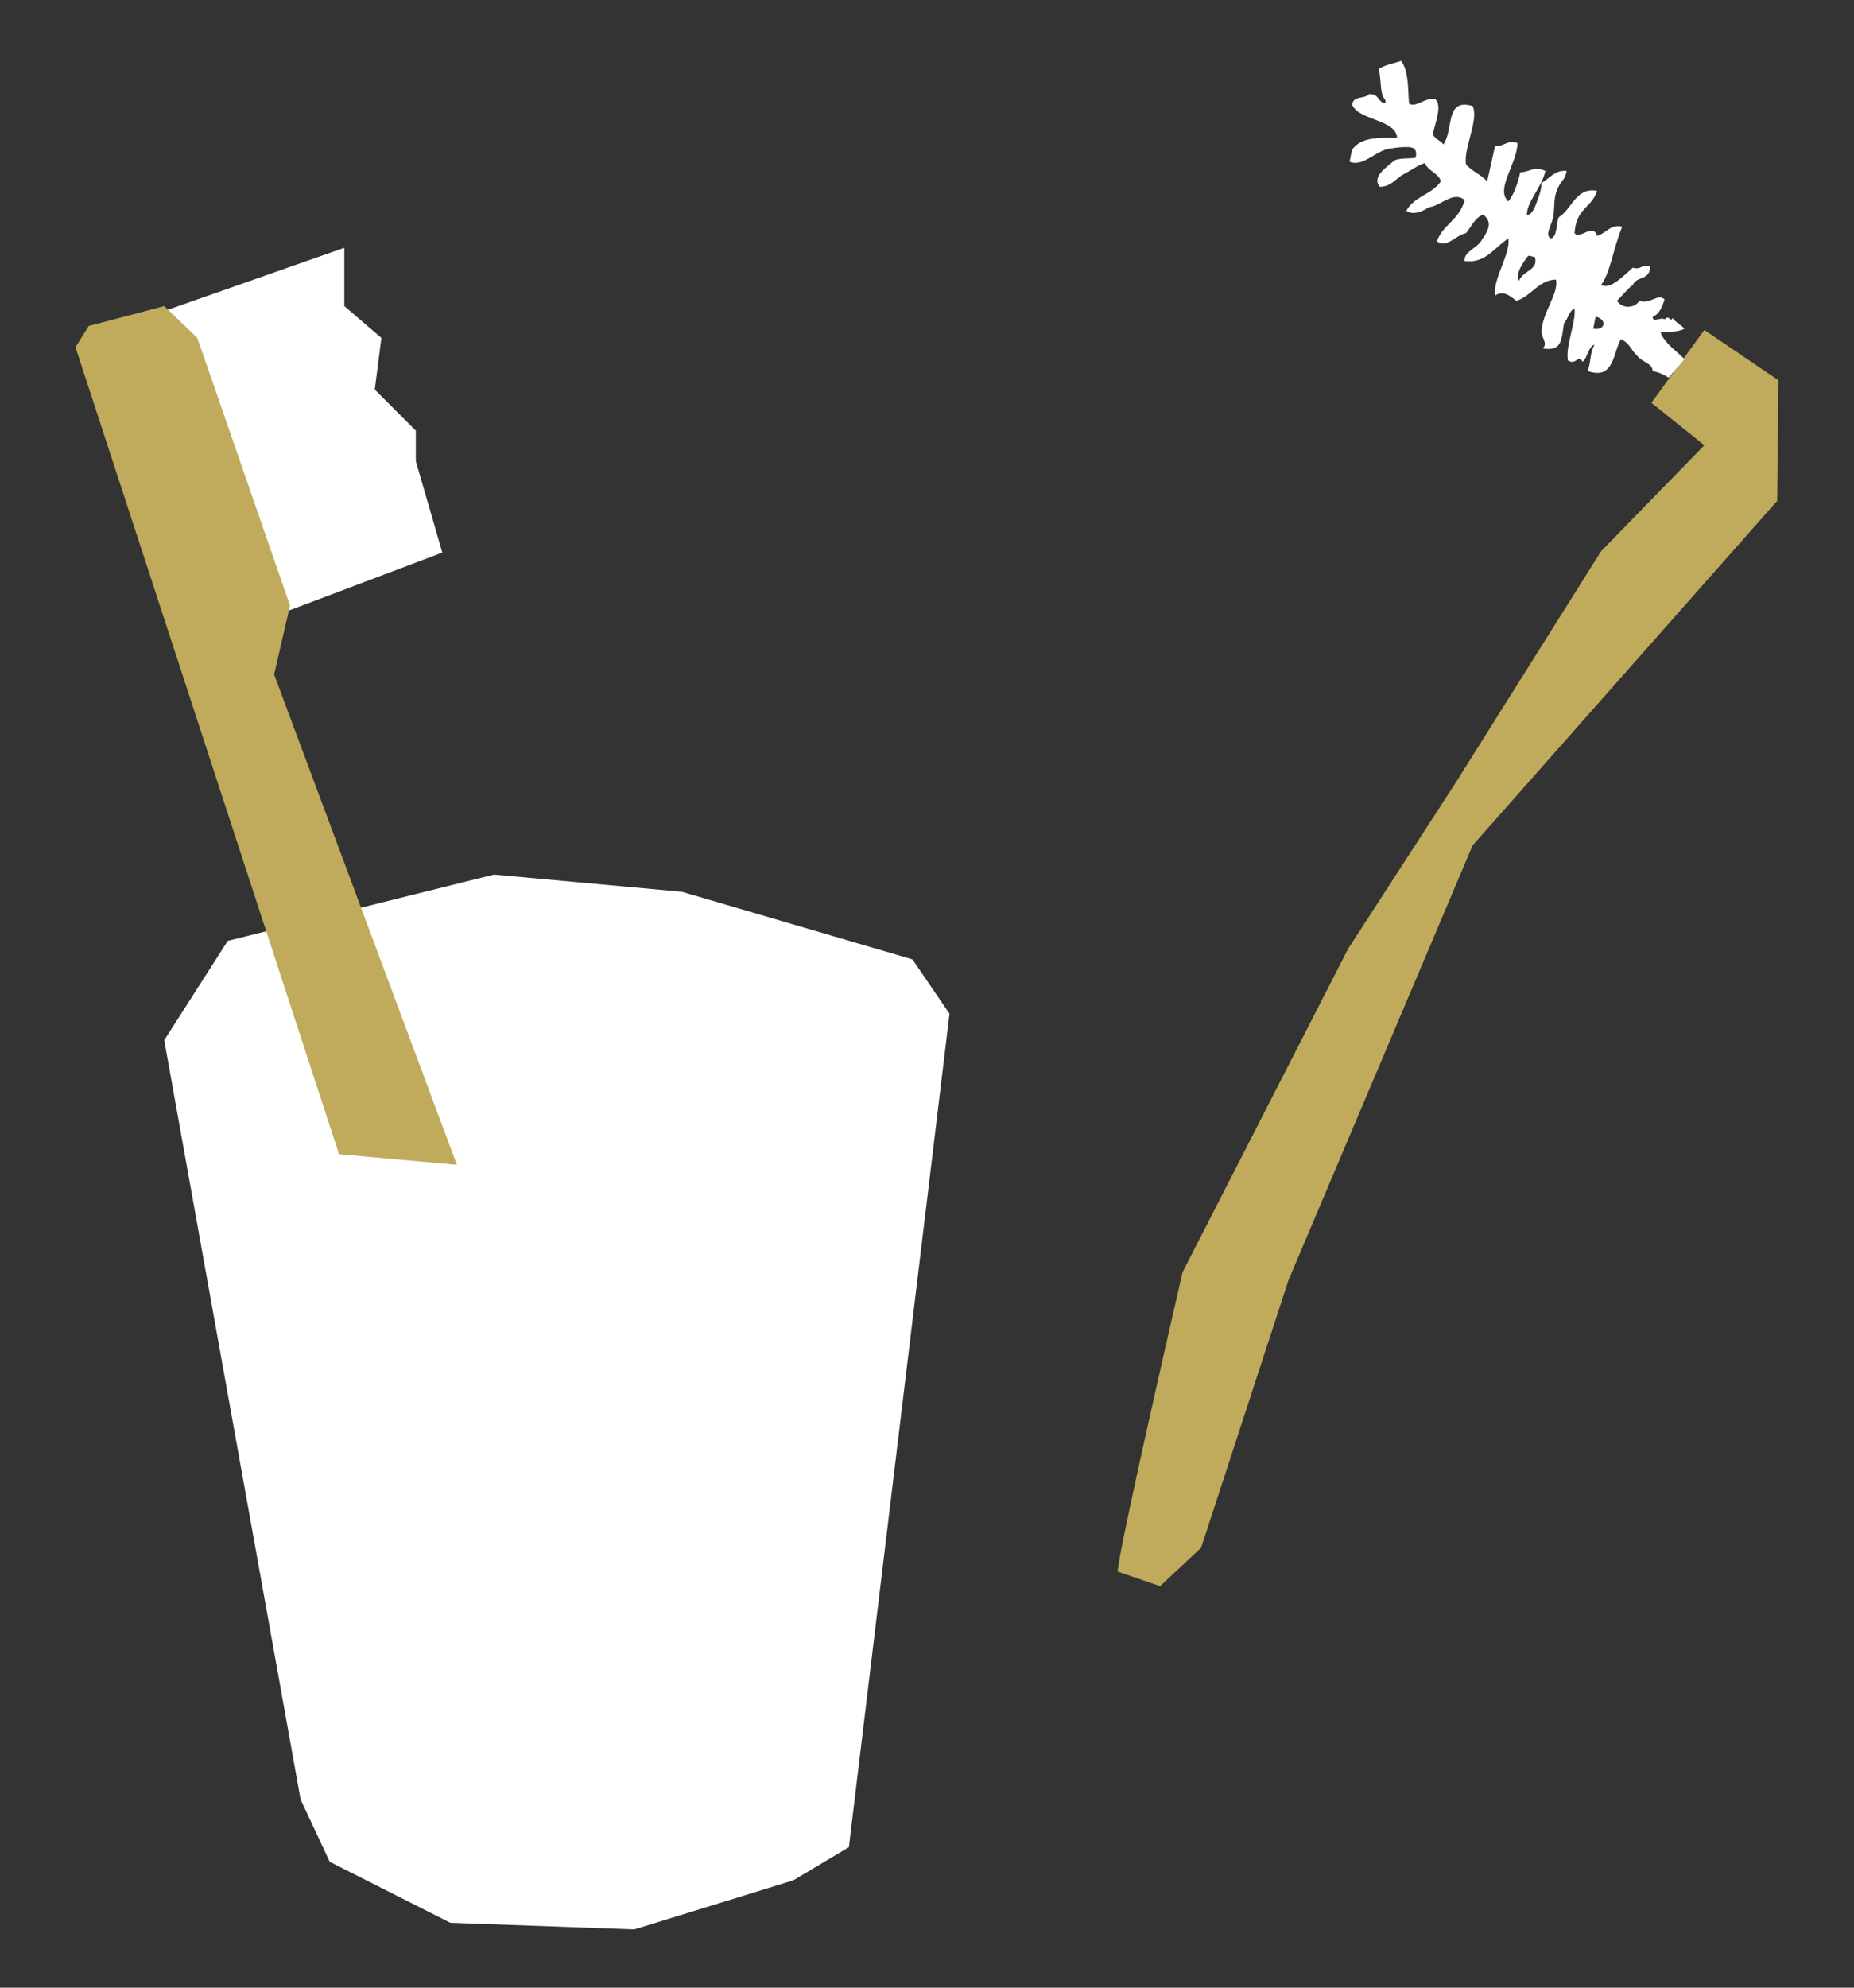
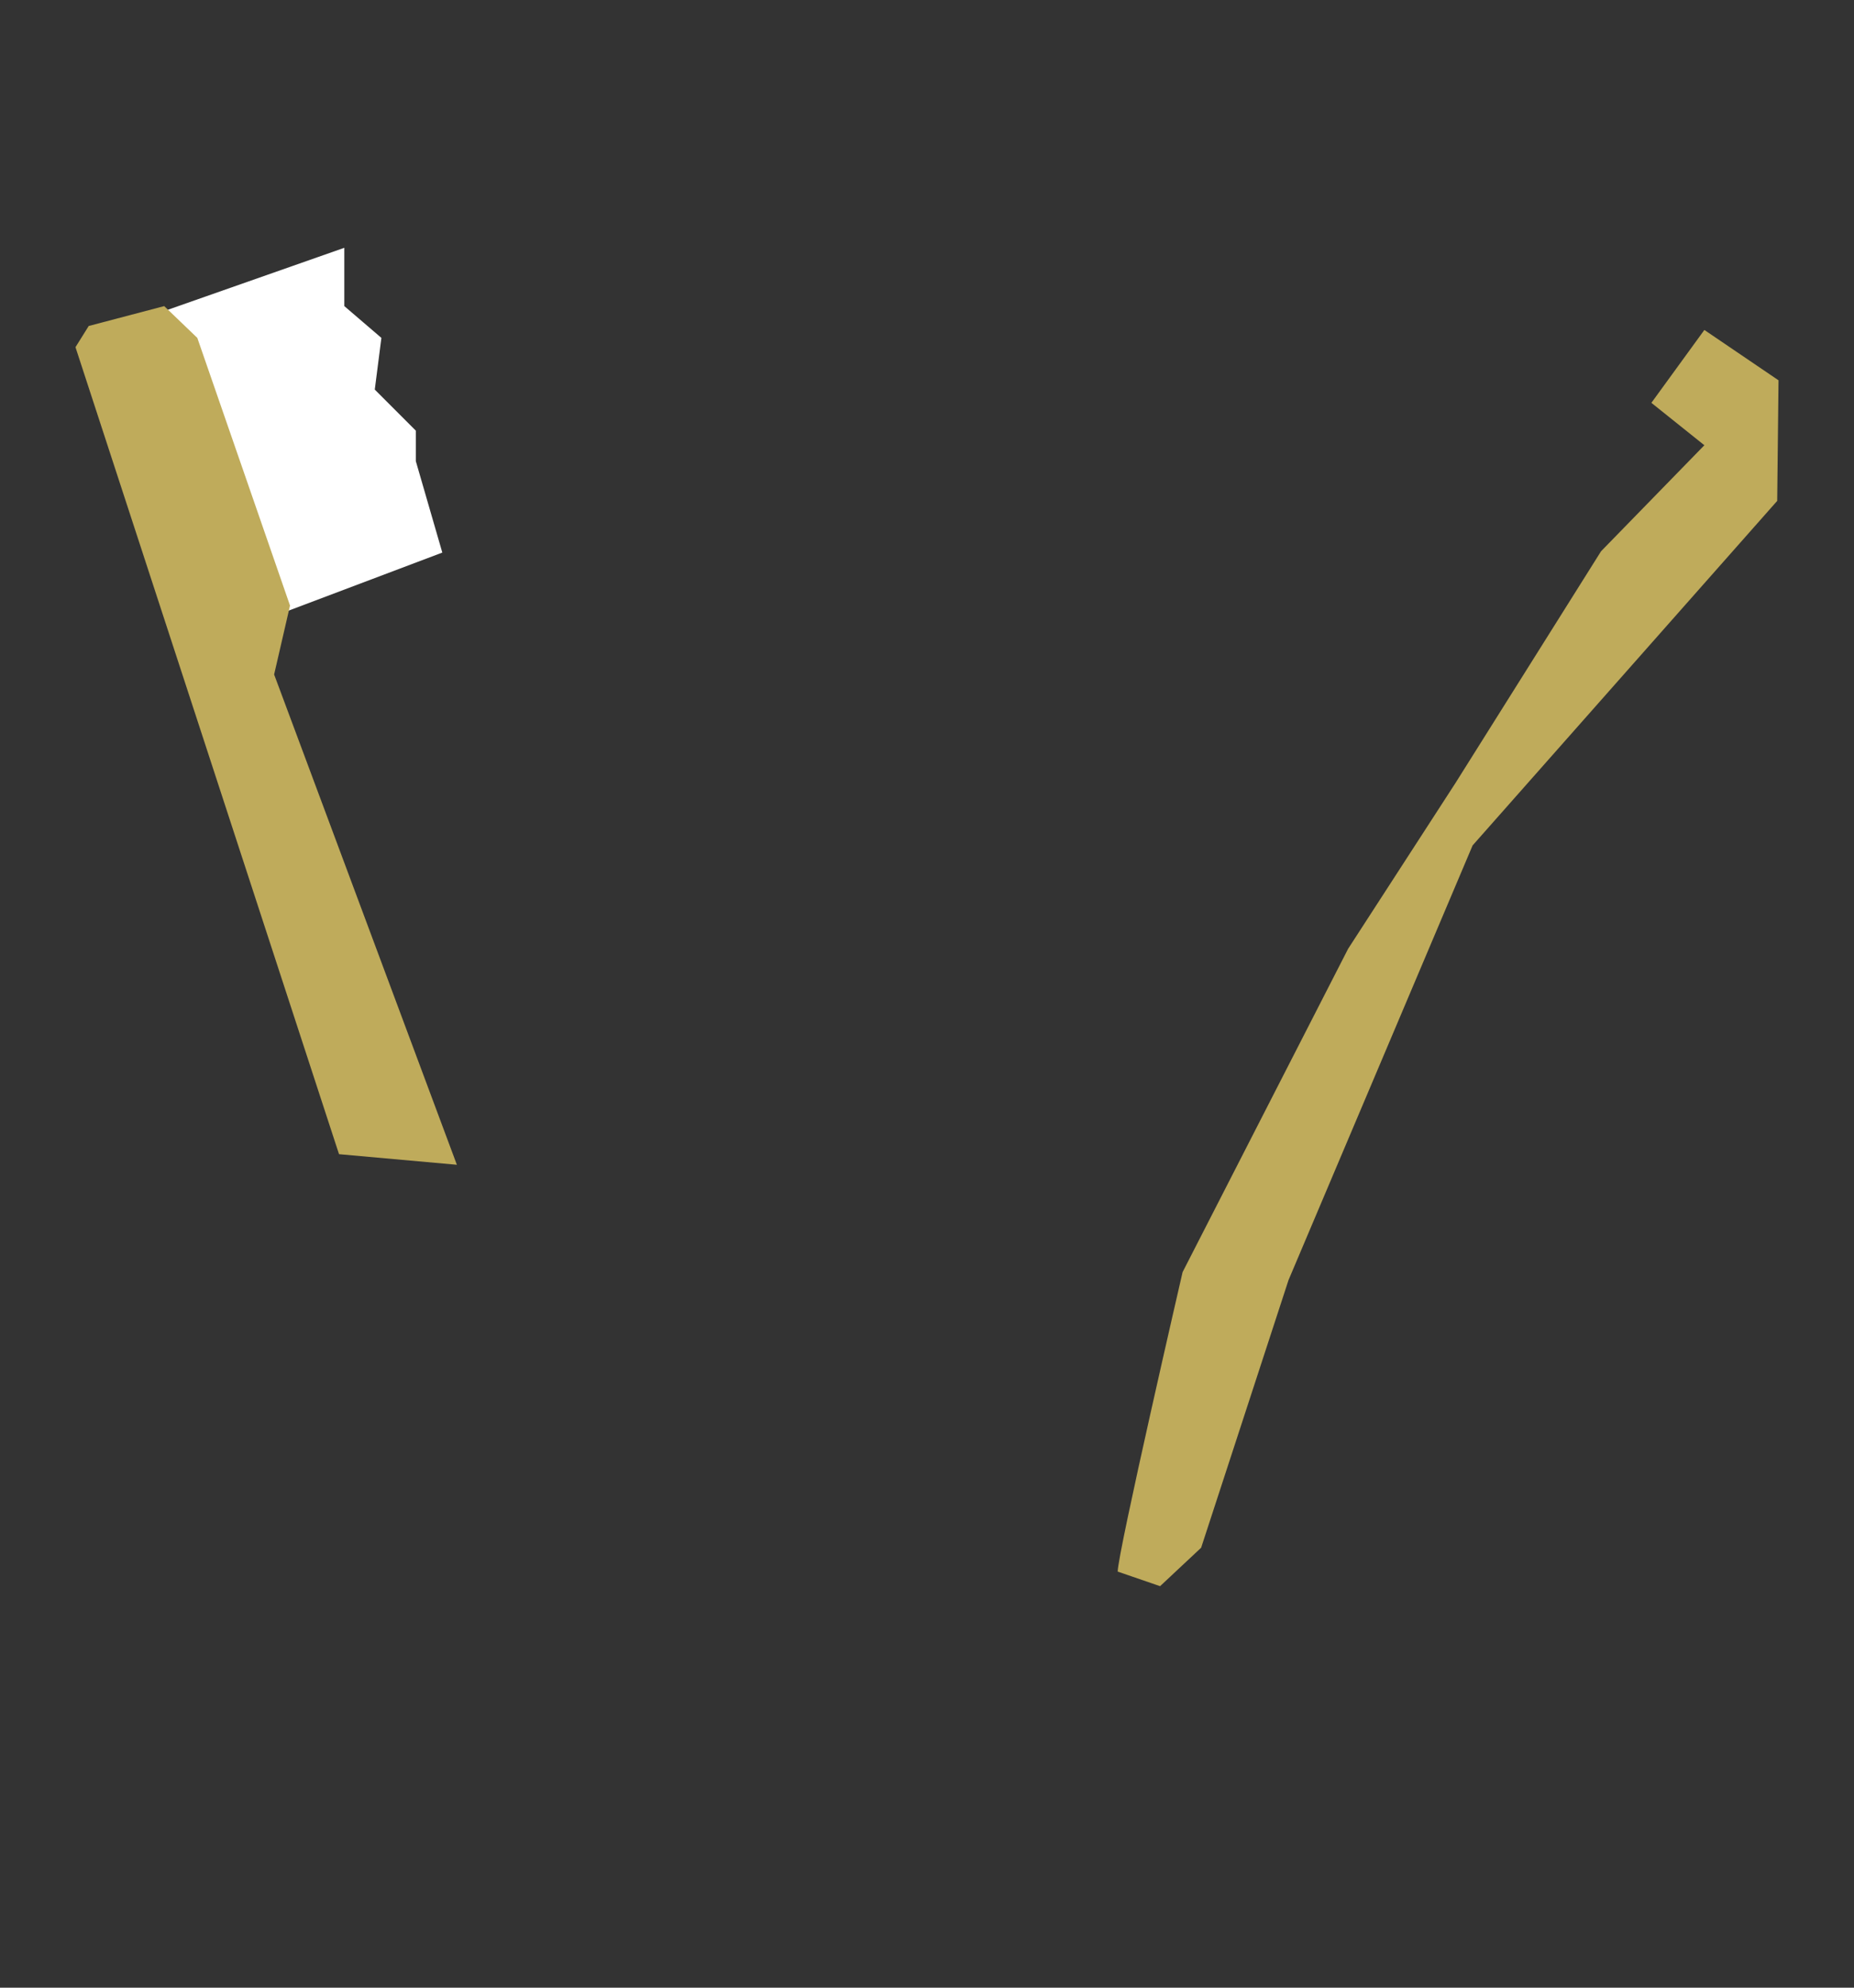
<svg xmlns="http://www.w3.org/2000/svg" version="1.1" id="レイヤー_1" x="0px" y="0px" width="140px" height="150px" viewBox="0 0 140 150" style="enable-background:new 0 0 140 150;" xml:space="preserve">
  <rect x="0" y="0" width="140" height="150" fill="#333333" stroke="none" />
  <style type="text/css">
	.st0{fill:#FFFFFF;}
	.st1{fill:#BFAB5B;}
</style>
  <g>
    <polygon class="st0" points="10.9,24 26,18.7 26,23.1 28.8,25.5 28.3,29.4 31.4,32.5 31.4,34.8 33.4,41.7 18.3,47.4  " />
-     <polygon class="st0" points="12.4,78.5 22.7,135.8 24.9,140.5 34,145.1 47.9,145.6 59.9,141.9 64.1,139.4 71.7,76.5 68.9,72.4    51.5,67.3 37.3,66 17.2,71  " />
    <polygon class="st1" points="25.6,87.1 5.7,26.2 6.7,24.6 12.4,23.1 14.9,25.5 21.9,45.7 20.7,50.9 34.5,87.9  " />
    <path class="st1" d="M84.4,118.6c0-1.4,4.9-22.6,4.9-22.6l12.5-24.4l8.1-12.5l11-17.5l7.8-8l-4-3.2l4-5.5l5.6,3.8l-0.1,9.1l-23,26   L97.3,96.6l-6.6,20.2l-3.1,2.9L84.4,118.6z" />
-     <path class="st0" d="M125.4,25.1c0.6-0.1,1.3,0,1.8-0.3c-0.3-0.3-0.7-0.5-0.9-0.8c-0.2,0.4-0.2-0.3-0.6,0.1   c-0.3-0.2-0.9,0.3-0.9-0.2c0.5-0.2,0.7-0.7,0.9-1.3c-0.5-0.5-1.1,0.4-1.9,0.1c-0.4,0.6-1.3,0.6-1.7,0c0.4-0.4,0.8-0.9,1.2-1.2   c0.3-0.7,1.3-0.3,1.3-1.4c-0.6-0.2-0.7,0.3-1.3,0.1c-0.7,0.6-1.7,1.7-2.4,1.3c0.7-0.9,0.9-2.7,1.6-4.4c-0.9-0.2-1.2,0.5-1.9,0.7   c-0.3-1-1.3,0.3-1.7-0.2c0.1-1.9,1.3-1.9,1.7-3.2c-1.6-0.3-1.9,1.4-2.9,2c-0.2,0.5-0.1,1.5-0.6,1.6c-0.5-0.3,0.1-1,0.2-1.7   c0.1-0.6,0-1.4,0.3-2c0.2-0.6,0.6-0.7,0.7-1.4c-0.9-0.1-1.3,0.6-1.9,0.9c0,0.4-0.1,0.8-0.3,1.3c-0.1,0.3-0.4,1.2-0.8,1.1   c0-1,1.1-2,1.4-3.3c-0.9-0.4-1.2,0.1-1.9,0.1c-0.2,0.9-0.5,1.7-0.9,2.2c-1-0.9,0.6-2.7,0.7-4.4c-0.8-0.3-1,0.3-1.7,0.2   c-0.2,0.9-0.4,1.8-0.6,2.7c-0.4-0.5-1.2-0.8-1.6-1.3c-0.2-1.2,1-3.4,0.5-4.4c-2.1-0.6-1.4,1.7-2.2,2.9c-0.2-0.3-0.7-0.4-0.8-0.8   c0.2-0.9,0.7-2.1,0.2-2.6c-0.8-0.2-1.5,0.7-2,0.3c-0.1-1.1,0-2.4-0.6-3.2c-0.6,0.2-1.2,0.3-1.7,0.6c0.2,0.7,0.1,1.4,0.3,2   c0.1,0.3,0.3,0.3,0.2,0.6c-0.6-0.1-0.4-0.7-1.2-0.7c-0.4,0.4-1.2,0.1-1.3,0.8c0.5,1.2,3.3,1.1,3.4,2.5c-1.3,0-2.7-0.1-3.4,0.9   c-0.1,0.3-0.1,0.6-0.2,0.9c0.9,0.4,1.8-0.6,2.7-0.9c0.3-0.1,1.1-0.2,1.4-0.2c0.4,0,1.1-0.1,0.9,0.8c-0.5,0.1-1.1,0-1.6,0.2   c-0.4,0.4-1.8,1.2-1.1,2c0.8,0,1.2-0.6,1.7-0.9c0.6-0.3,1.1-0.7,1.7-0.9c0.2,0.6,1.1,0.8,1.2,1.4c-0.7,1-2,1.1-2.6,2.2   c0.5,0.4,1.3,0,1.6-0.2c0.2-0.1,0.4-0.1,0.6-0.2c0.7-0.3,1.5-1,2.2-0.4c-0.4,1.5-1.6,1.8-2.1,3.1c0.7,0.6,1.5-0.5,2.2-0.6   c0.4-0.5,0.7-1.2,1.3-1.4c0.8,0.6,0.3,1.3-0.1,1.9c-0.3,0.6-1.4,0.9-1.3,1.6c1.6,0.2,2.2-1,3.3-1.7c0.2,1.1-1.2,3.1-1,4.3   c0.6-0.4,1.1,0,1.6,0.4c1.1-0.3,1.7-1.6,3-1.6c0.2,1.1-1,2.4-1.1,3.9c0,0.5,0.5,0.9,0.1,1.3c1.4,0.2,1.4-0.5,1.6-1.9   c0.3-0.3,0.4-1,0.8-1.1c0.1,1.1-0.7,2.8-0.5,3.9c0.6,0.4,0.8-0.5,1.1,0.1c0.4-0.3,0.4-1.1,0.9-1.3c-0.4,0.9-0.2,1-0.5,2   c2,0.7,1.9-1.4,2.5-2.4c0.7,0.3,0.8,0.9,1.2,1.2c0.3,0.5,1.2,0.6,1.2,1.2c0.5,0.1,0.9,0.3,1.2,0.5l1.2-1.4   C126.5,26.4,125.7,25.9,125.4,25.1z M114.7,21.2c-0.3-0.6,0.4-1.5,0.7-1.9c0.2,0,0.4,0.1,0.5,0.1C116.2,20.4,115,20.4,114.7,21.2z    M120.3,24.8c0.1-0.3,0.1-0.6,0.2-0.9C121.4,24.1,121.2,25,120.3,24.8z" />
  </g>
</svg>